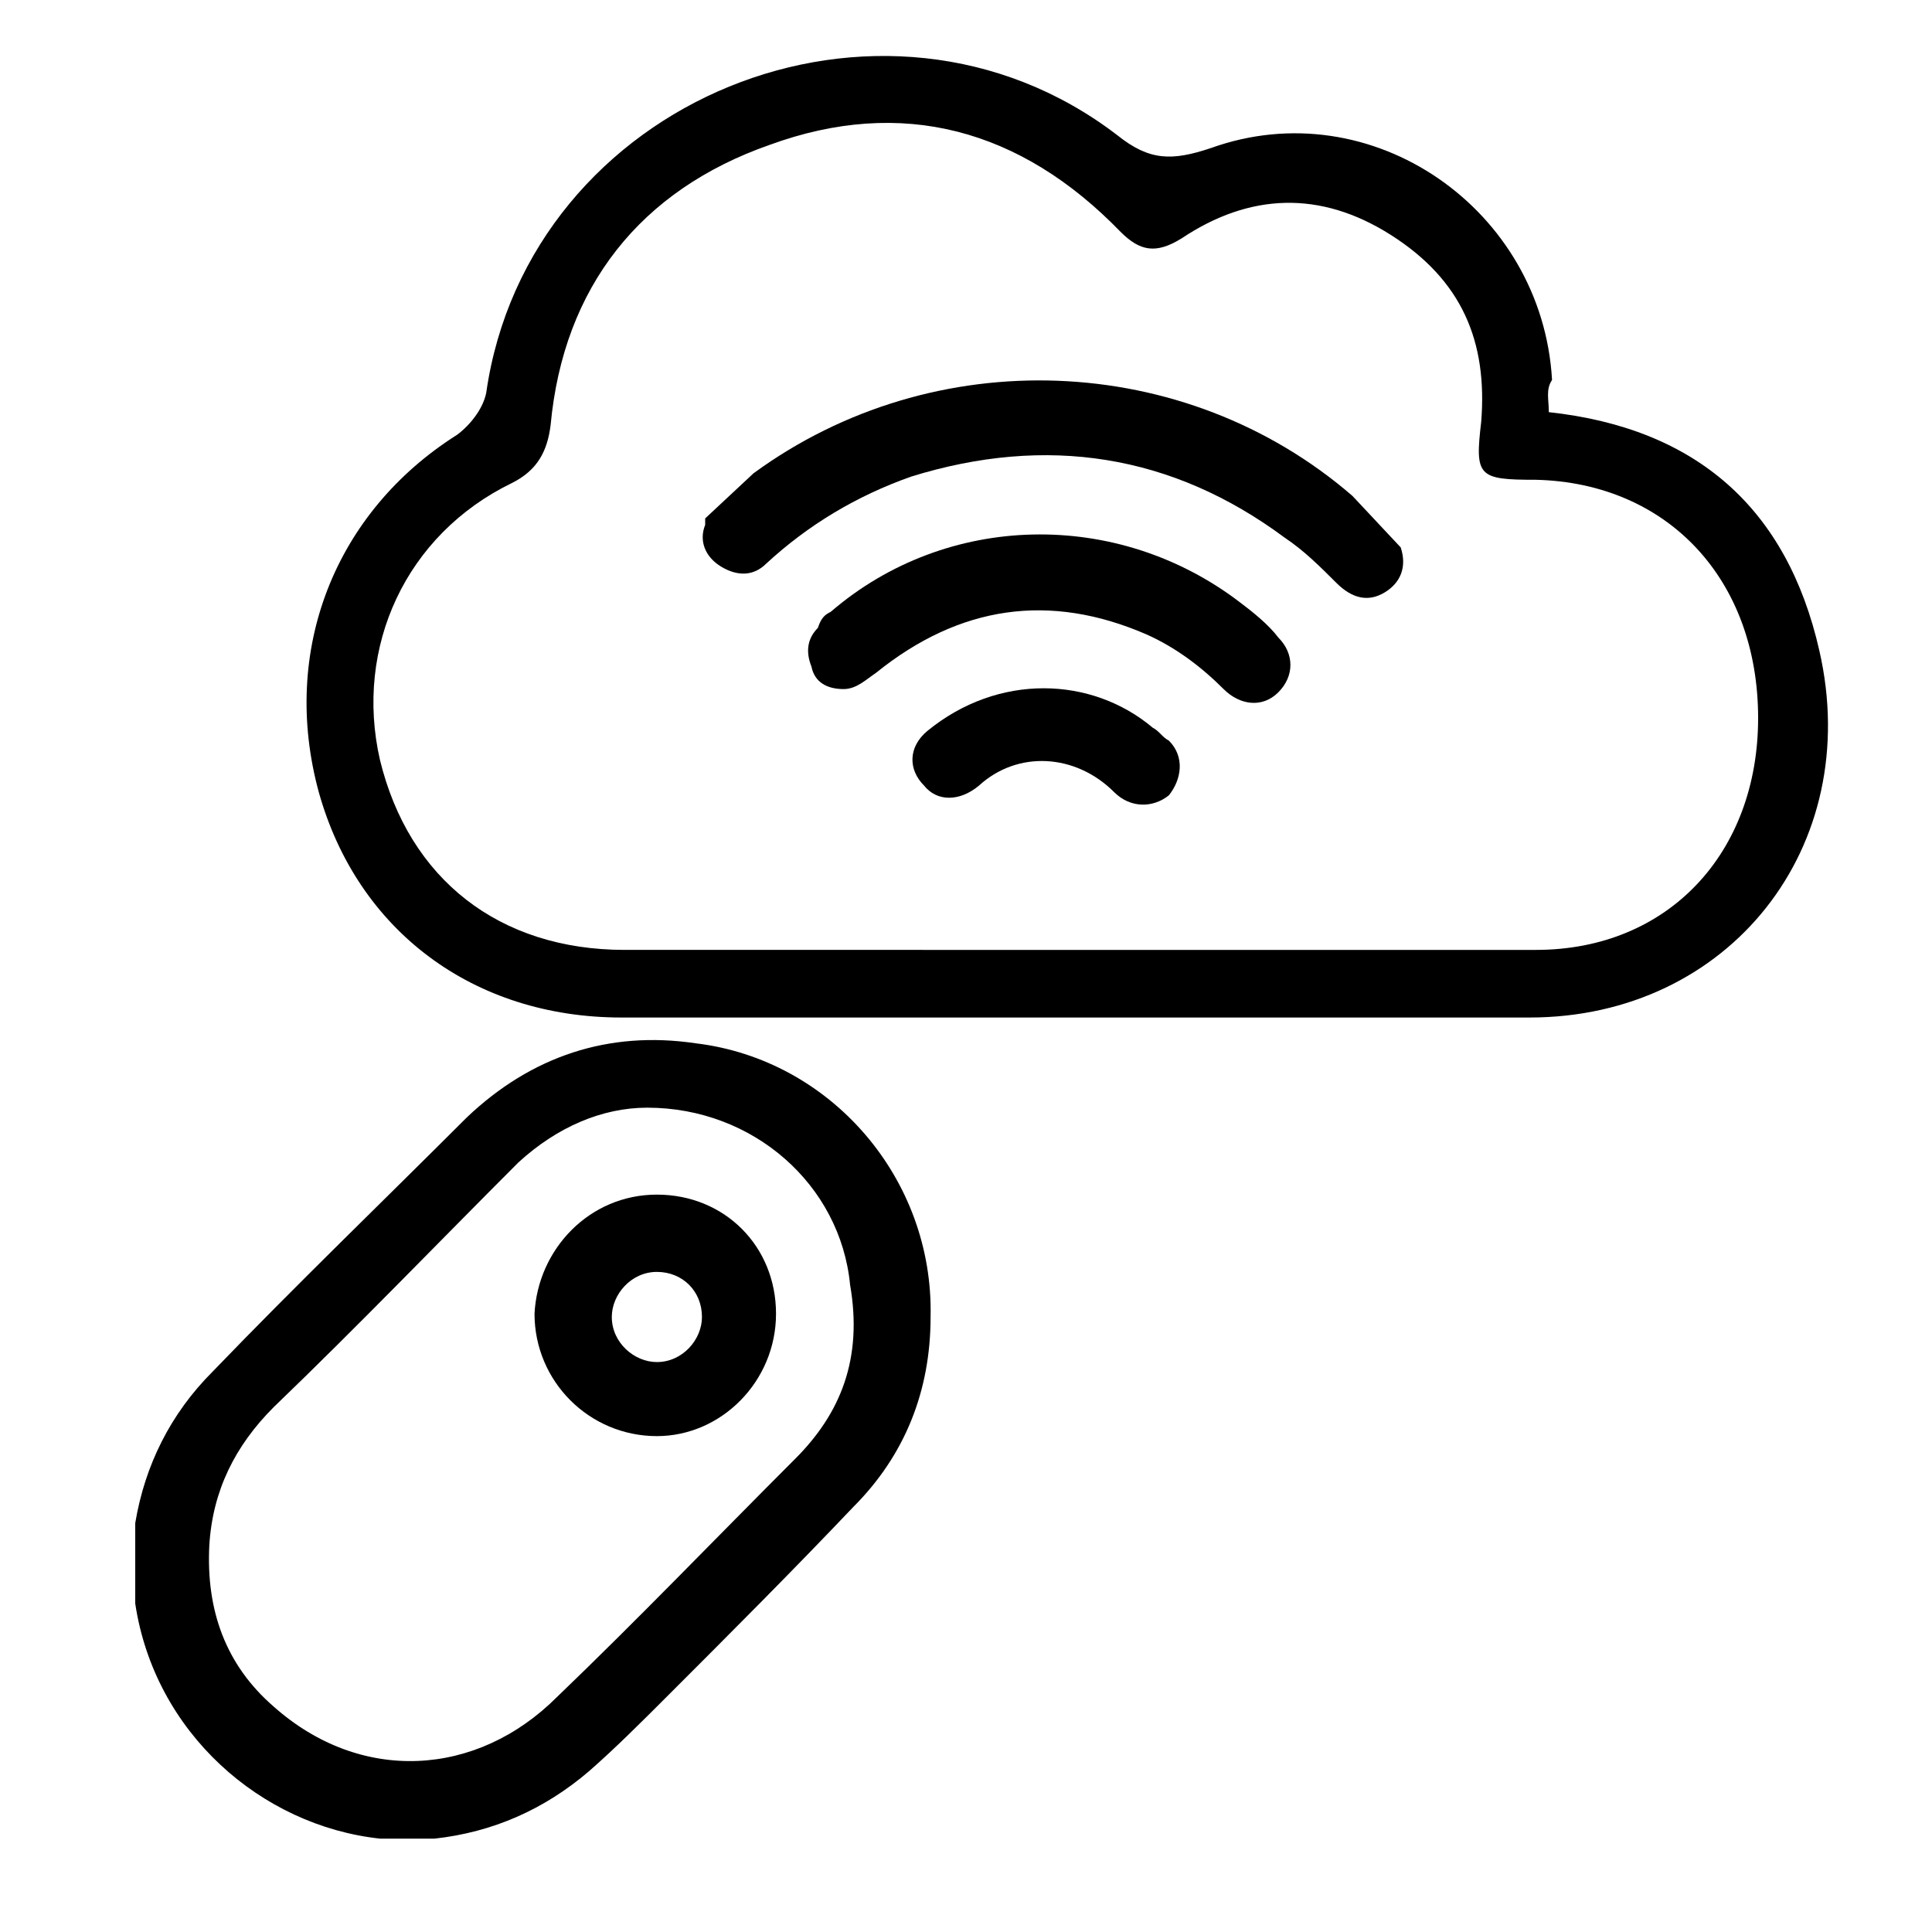
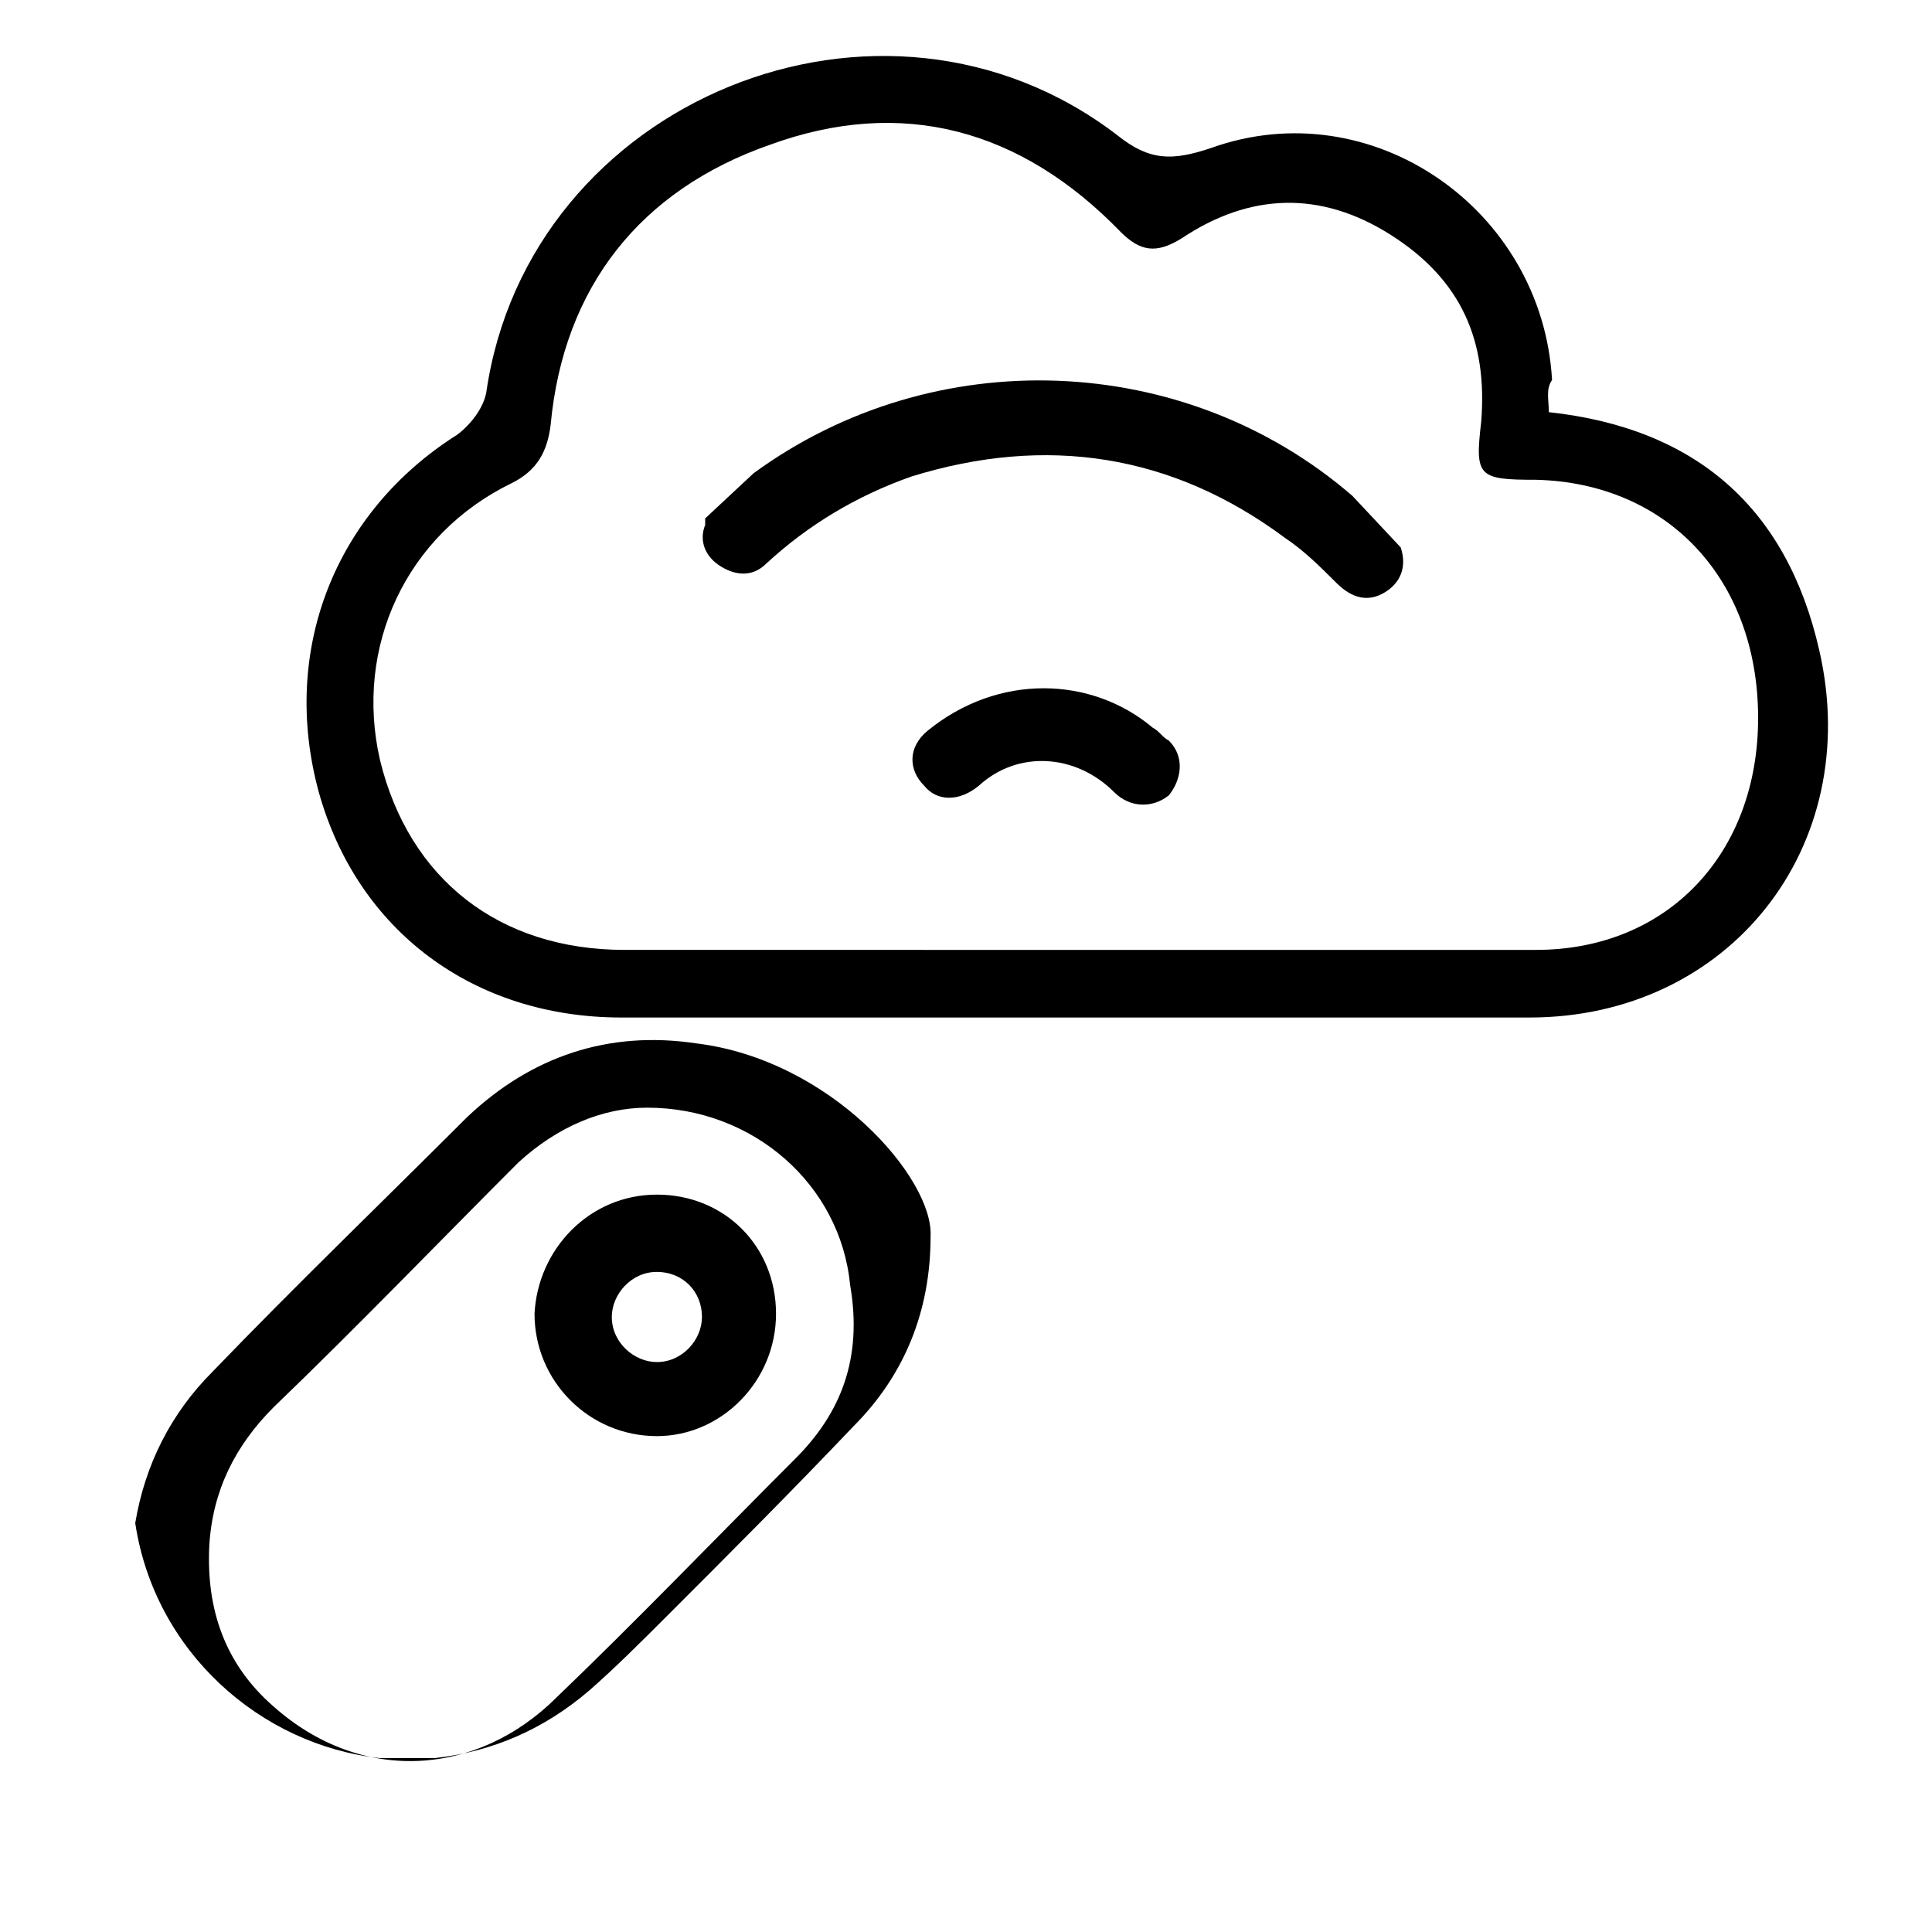
<svg xmlns="http://www.w3.org/2000/svg" version="1.1" id="Layer_1" x="0px" y="0px" viewBox="0 0 60 60" style="enable-background:new 0 0 60 60;" xml:space="preserve">
  <path d="M23.4,14.7l-1.5,1.4c0,0.1,0,0.1,0,0.2c-0.2,0.5,0,1,0.5,1.3c0.5,0.3,1,0.3,1.4-0.1c1.3-1.2,2.8-2.1,4.5-2.7  c4.2-1.3,8.1-0.7,11.6,1.9c0.6,0.4,1.1,0.9,1.6,1.4c0.5,0.5,1,0.6,1.5,0.3c0.5-0.3,0.7-0.8,0.5-1.4c0,0,0,0,0,0L42,15.4  C36.8,10.9,29,10.6,23.4,14.7z" />
-   <path d="M21.6,32.4c-2.7-0.4-5.1,0.4-7.1,2.3c-2.6,2.6-5.3,5.2-7.9,7.9c-1.3,1.3-2.1,2.9-2.4,4.7v2.5c0.6,4,3.9,6.9,7.6,7.3h1.7  c1.8-0.2,3.4-0.9,4.8-2.1c0.8-0.7,1.6-1.5,2.4-2.3c2-2,3.9-3.9,5.8-5.9c1.6-1.6,2.4-3.6,2.4-5.9C29,36.6,25.8,32.9,21.6,32.4z   M24.7,45.3c-2.5,2.5-4.9,5-7.4,7.4c-2.5,2.5-6.1,2.7-8.8,0.3c-1.5-1.3-2.1-3-2-5c0.1-1.7,0.8-3.1,2-4.3c2.6-2.5,5.1-5.1,7.6-7.6  c1.2-1.1,2.6-1.7,4-1.7c3.3,0,6,2.4,6.3,5.5C26.8,42.2,26.1,43.9,24.7,45.3z" />
-   <path d="M25.8,19c3.6-3.1,8.9-3.2,12.7-0.3c0.4,0.3,0.9,0.7,1.2,1.1c0.5,0.5,0.5,1.2,0,1.7c-0.5,0.5-1.2,0.4-1.7-0.1  c-0.7-0.7-1.5-1.3-2.4-1.7c-3-1.3-5.8-0.9-8.4,1.2c-0.3,0.2-0.6,0.5-1,0.5c-0.5,0-0.9-0.2-1-0.7c-0.2-0.5-0.1-0.9,0.2-1.2  C25.5,19.2,25.6,19.1,25.8,19z" />
+   <path d="M21.6,32.4c-2.7-0.4-5.1,0.4-7.1,2.3c-2.6,2.6-5.3,5.2-7.9,7.9c-1.3,1.3-2.1,2.9-2.4,4.7c0.6,4,3.9,6.9,7.6,7.3h1.7  c1.8-0.2,3.4-0.9,4.8-2.1c0.8-0.7,1.6-1.5,2.4-2.3c2-2,3.9-3.9,5.8-5.9c1.6-1.6,2.4-3.6,2.4-5.9C29,36.6,25.8,32.9,21.6,32.4z   M24.7,45.3c-2.5,2.5-4.9,5-7.4,7.4c-2.5,2.5-6.1,2.7-8.8,0.3c-1.5-1.3-2.1-3-2-5c0.1-1.7,0.8-3.1,2-4.3c2.6-2.5,5.1-5.1,7.6-7.6  c1.2-1.1,2.6-1.7,4-1.7c3.3,0,6,2.4,6.3,5.5C26.8,42.2,26.1,43.9,24.7,45.3z" />
  <path d="M28.8,22.7c2.2-1.8,5.1-1.7,7-0.1c0.2,0.1,0.3,0.3,0.5,0.4c0.5,0.5,0.4,1.2,0,1.7c-0.5,0.4-1.2,0.4-1.7-0.1  c-1.2-1.2-3-1.3-4.2-0.2c-0.6,0.5-1.3,0.5-1.7,0C28.2,23.9,28.2,23.2,28.8,22.7z" />
  <path d="M20.4,37.1c2.1,0,3.7,1.6,3.7,3.7c0,2.1-1.7,3.8-3.7,3.8c-2.1,0-3.8-1.7-3.8-3.8C16.7,38.8,18.3,37.1,20.4,37.1z M21.8,40.9  c0-0.8-0.6-1.4-1.4-1.4c-0.8,0-1.4,0.7-1.4,1.4c0,0.8,0.7,1.4,1.4,1.4C21.2,42.3,21.8,41.6,21.8,40.9z" />
  <path d="M48.1,12.8c4.6,0.5,7.4,3,8.4,7.4c1.4,6.1-2.8,11.4-9,11.4c-9.4,0-18.8,0-28.2,0c-4.6,0-8.2-2.7-9.4-7  c-1.2-4.4,0.5-8.7,4.3-11.1c0.4-0.3,0.8-0.8,0.9-1.3c1.3-9.1,12.3-13.6,19.6-8c1,0.8,1.7,0.8,2.9,0.4c5-1.8,10.3,1.9,10.6,7.2  C48,12.1,48.1,12.4,48.1,12.8z M33.3,29.5c4.8,0,9.6,0,14.4,0c4.1,0,6.9-3,6.9-7.2c0-4.3-2.8-7.3-6.9-7.4c-1.8,0-1.9-0.1-1.7-1.8  c0.2-2.5-0.6-4.4-2.8-5.8c-2.2-1.4-4.4-1.3-6.5,0.1c-0.8,0.5-1.3,0.4-1.9-0.2C31.7,4,28,3,23.9,4.5c-4,1.4-6.4,4.4-6.8,8.7  c-0.1,0.8-0.4,1.4-1.2,1.8c-3.3,1.6-4.9,5.1-4.1,8.6c0.9,3.7,3.7,5.9,7.6,5.9C24,29.5,28.7,29.5,33.3,29.5z" />
</svg>